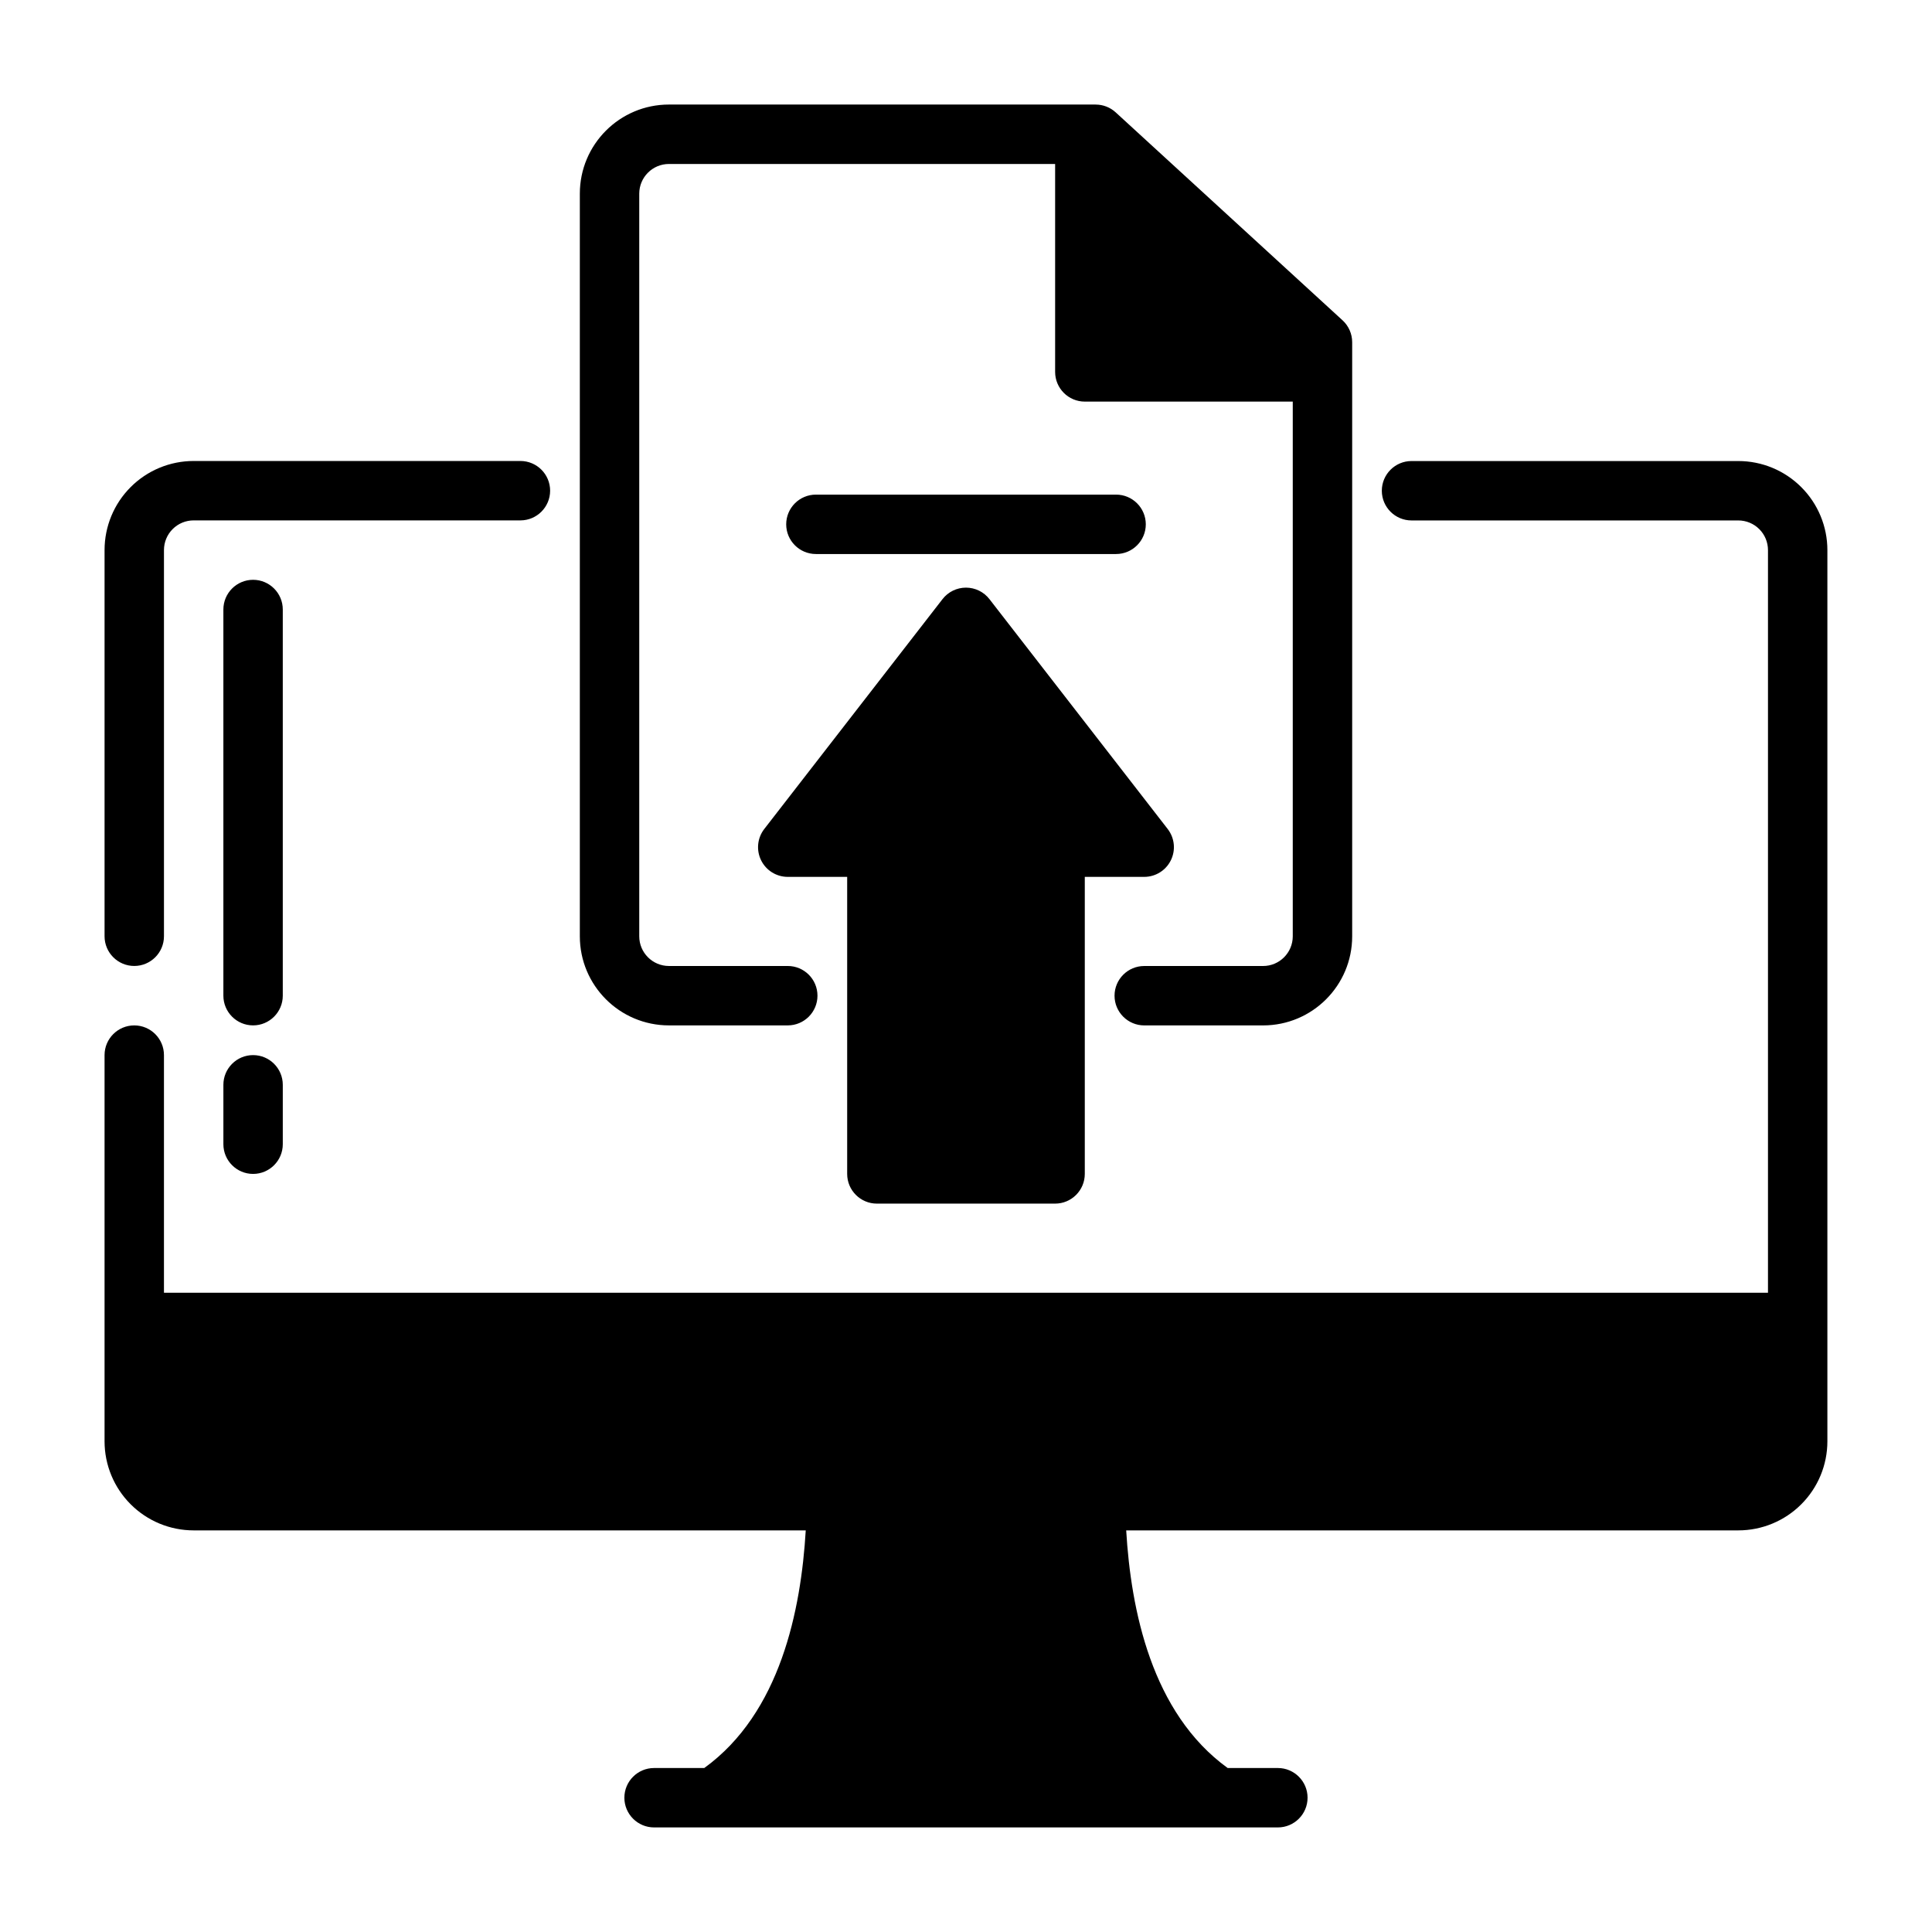
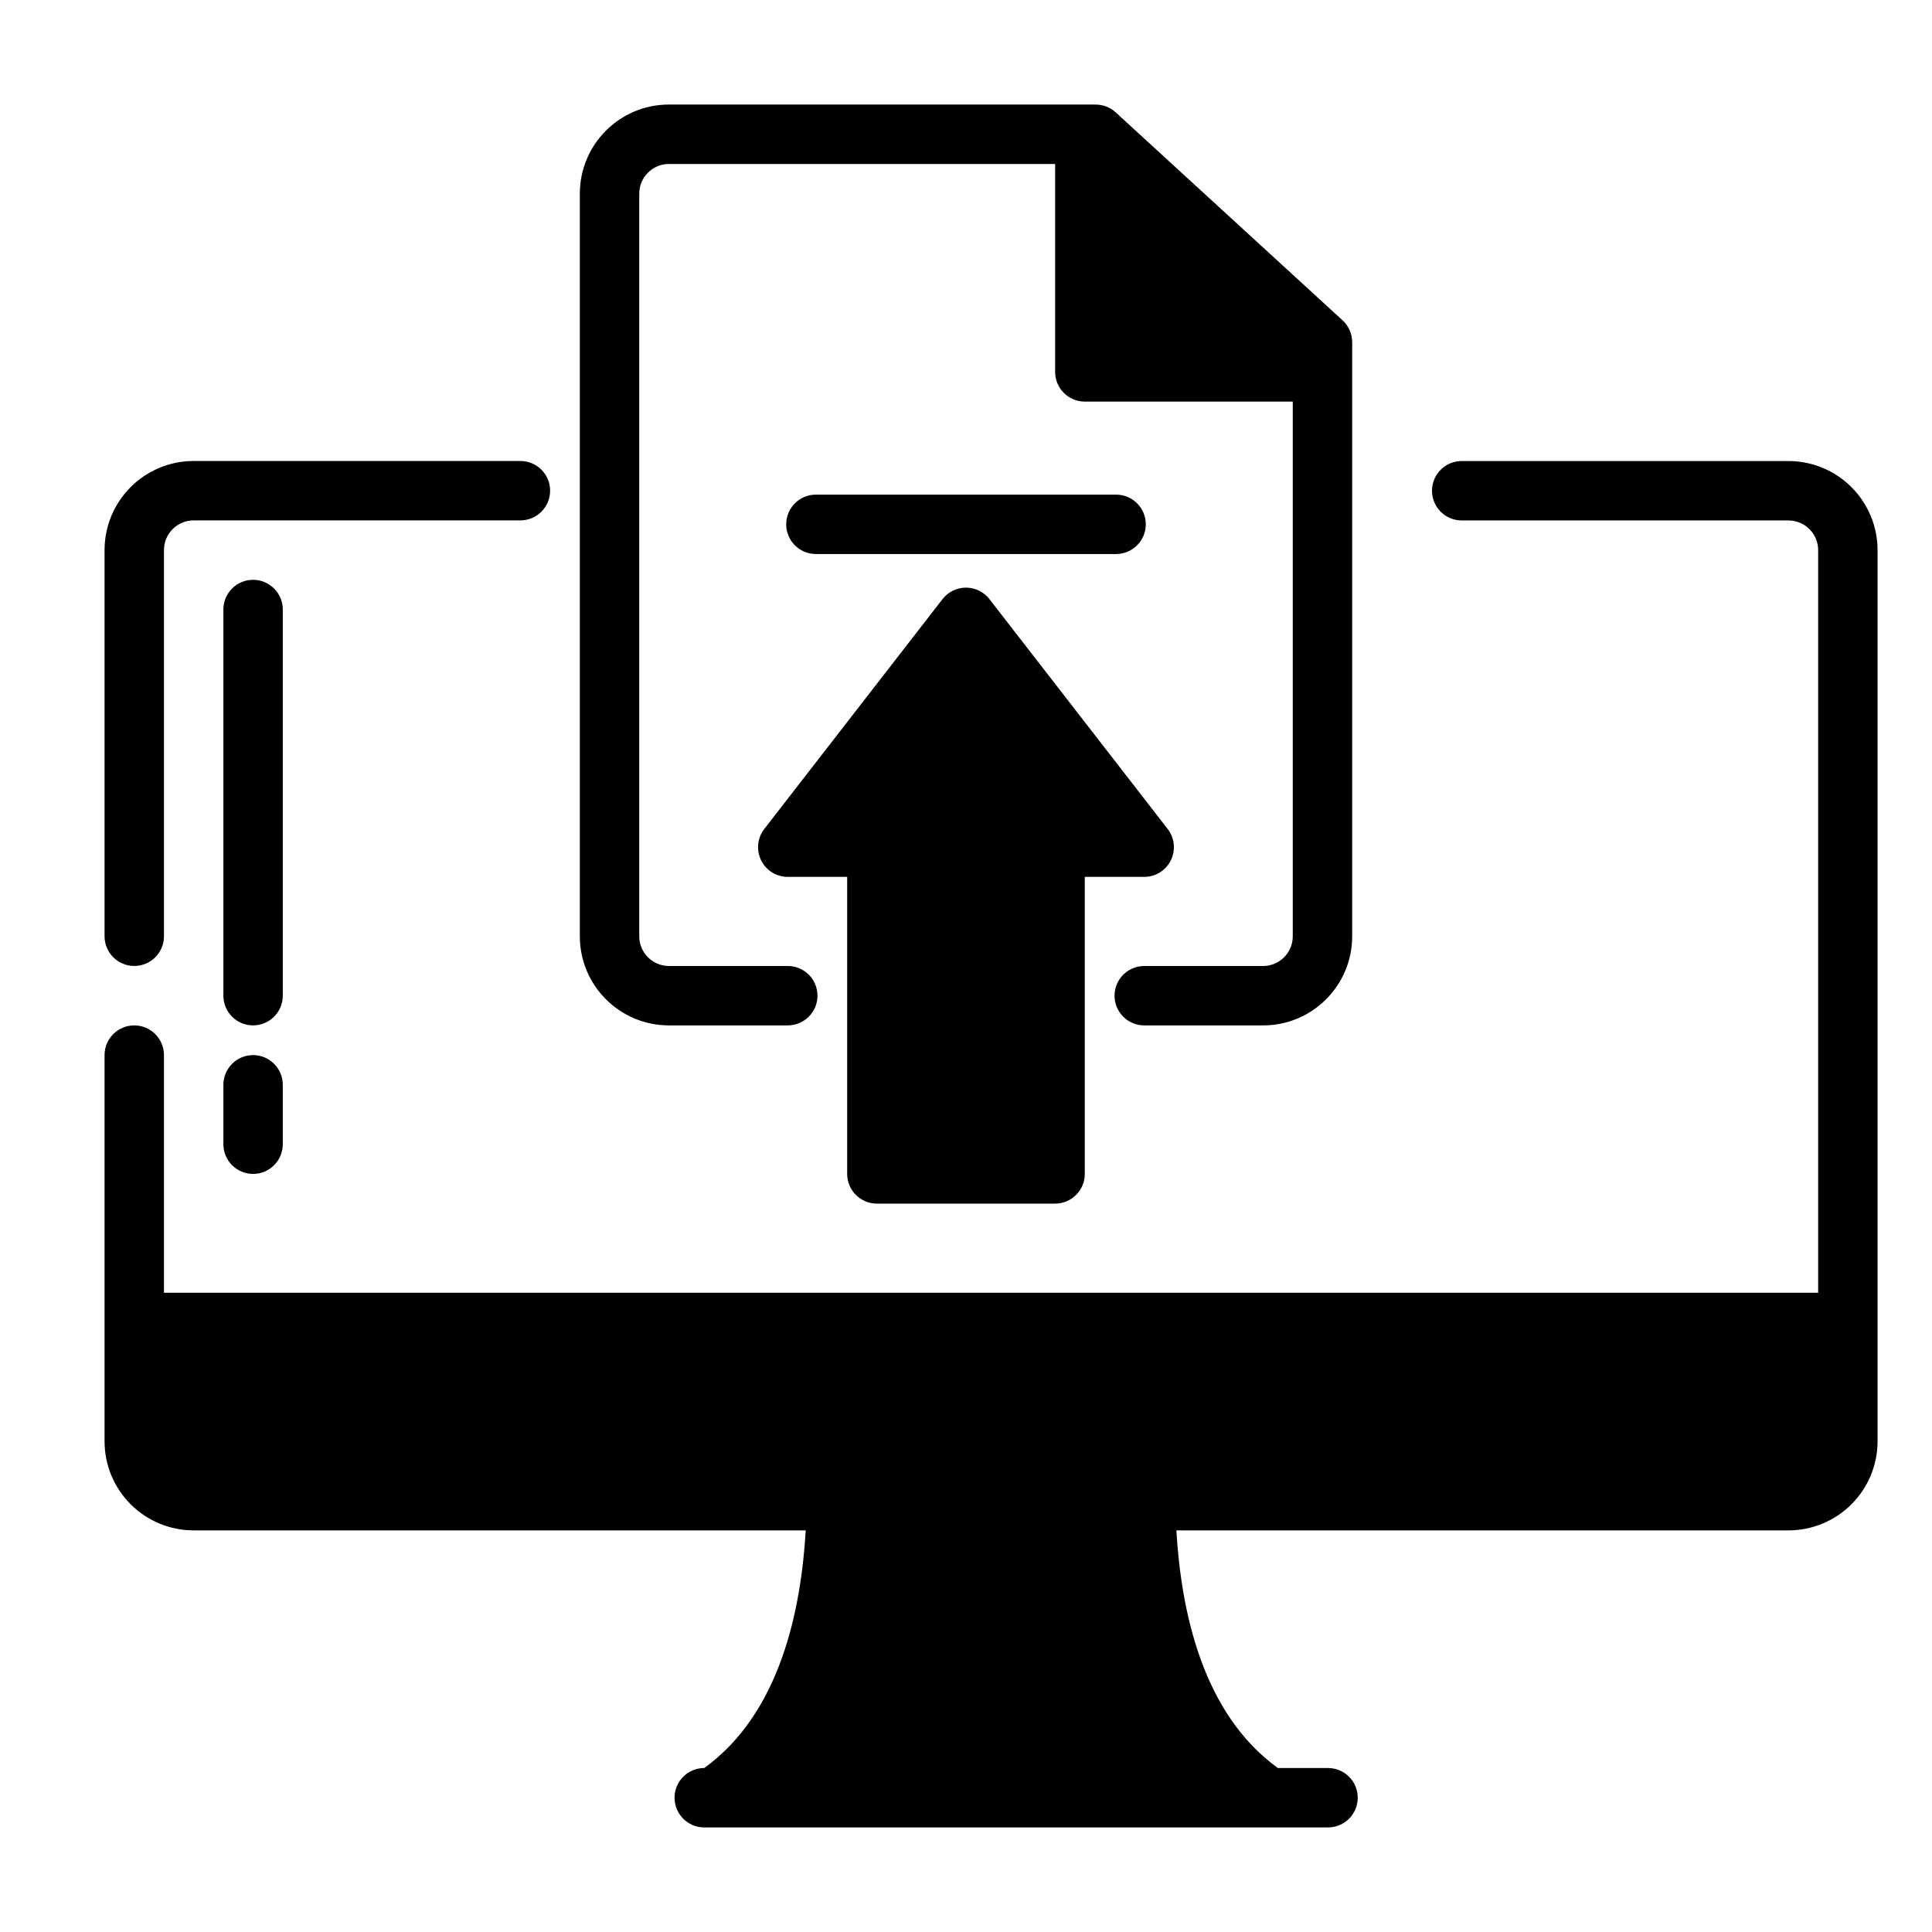
<svg xmlns="http://www.w3.org/2000/svg" fill="#000000" width="800px" height="800px" version="1.1" viewBox="144 144 512 512">
-   <path d="m612.54 486.59h-425.09v-62.977c0-4.344-3.527-7.871-7.871-7.871s-7.871 3.527-7.871 7.871v102.34c0 6.266 2.488 12.273 6.918 16.695 4.426 4.434 10.43 6.918 16.695 6.918h162.21c-1.258 21.113-6.731 48.391-26.898 62.977h-13.297c-4.344 0-7.871 3.527-7.871 7.871s3.527 7.871 7.871 7.871h165.31c4.344 0 7.871-3.527 7.871-7.871s-3.527-7.871-7.871-7.871h-13.297c-20.168-14.594-25.641-41.863-26.898-62.977h162.21c6.266 0 12.273-2.488 16.695-6.918 4.434-4.426 6.918-10.43 6.918-16.695v-236.16c0-6.266-2.488-12.273-6.918-16.695-4.426-4.434-10.43-6.918-16.695-6.918h-86.594c-4.344 0-7.871 3.527-7.871 7.871s3.527 7.871 7.871 7.871h86.594c2.086 0 4.094 0.828 5.566 2.305 1.48 1.473 2.305 3.481 2.305 5.566v196.8zm-244.03-110.21v78.719c0 4.344 3.527 7.871 7.871 7.871h47.23c4.344 0 7.871-3.527 7.871-7.871v-78.719h15.742c3.008 0 5.746-1.707 7.07-4.41 1.324-2.699 0.992-5.91-0.852-8.289l-47.23-60.906c-1.488-1.922-3.785-3.047-6.219-3.047s-4.731 1.125-6.219 3.047l-47.23 60.906c-1.844 2.379-2.172 5.59-0.852 8.289 1.324 2.699 4.062 4.41 7.07 4.41zm-165.31 55.105v15.742c0 4.344 3.527 7.871 7.871 7.871s7.871-3.527 7.871-7.871v-15.742c0-4.344-3.527-7.871-7.871-7.871s-7.871 3.527-7.871 7.871zm231.15-259.78h-113.07c-13.043 0-23.617 10.57-23.617 23.617v196.8c0 13.043 10.57 23.617 23.617 23.617h31.488c4.344 0 7.871-3.527 7.871-7.871s-3.527-7.871-7.871-7.871h-31.488c-4.344 0-7.871-3.527-7.871-7.871v-196.8c0-4.344 3.527-7.871 7.871-7.871h102.34v55.105c0 4.344 3.527 7.871 7.871 7.871h55.105v141.7c0 4.344-3.527 7.871-7.871 7.871h-31.488c-4.344 0-7.871 3.527-7.871 7.871s3.527 7.871 7.871 7.871h31.488c13.043 0 23.617-10.57 23.617-23.617v-157.44c0-2.203-0.93-4.312-2.551-5.801l-60.117-55.105c-1.449-1.332-3.344-2.07-5.312-2.07zm-215.41 236.16v-102.34c0-4.344-3.527-7.871-7.871-7.871s-7.871 3.527-7.871 7.871v102.34c0 4.344 3.527 7.871 7.871 7.871s7.871-3.527 7.871-7.871zm62.977-141.7h-86.594c-6.266 0-12.273 2.488-16.695 6.918-4.434 4.426-6.918 10.43-6.918 16.695v102.34c0 4.344 3.527 7.871 7.871 7.871s7.871-3.527 7.871-7.871v-102.34c0-2.086 0.828-4.094 2.305-5.566 1.473-1.48 3.481-2.305 5.566-2.305h86.594c4.344 0 7.871-3.527 7.871-7.871s-3.527-7.871-7.871-7.871zm78.305 24.656h79.555c4.344 0 7.871-3.535 7.871-7.871 0-4.344-3.527-7.871-7.871-7.871h-79.555c-4.344 0-7.871 3.527-7.871 7.871 0 4.336 3.527 7.871 7.871 7.871z" fill-rule="evenodd" />
+   <path d="m612.54 486.59h-425.09v-62.977c0-4.344-3.527-7.871-7.871-7.871s-7.871 3.527-7.871 7.871v102.34c0 6.266 2.488 12.273 6.918 16.695 4.426 4.434 10.43 6.918 16.695 6.918h162.21c-1.258 21.113-6.731 48.391-26.898 62.977c-4.344 0-7.871 3.527-7.871 7.871s3.527 7.871 7.871 7.871h165.31c4.344 0 7.871-3.527 7.871-7.871s-3.527-7.871-7.871-7.871h-13.297c-20.168-14.594-25.641-41.863-26.898-62.977h162.21c6.266 0 12.273-2.488 16.695-6.918 4.434-4.426 6.918-10.43 6.918-16.695v-236.16c0-6.266-2.488-12.273-6.918-16.695-4.426-4.434-10.43-6.918-16.695-6.918h-86.594c-4.344 0-7.871 3.527-7.871 7.871s3.527 7.871 7.871 7.871h86.594c2.086 0 4.094 0.828 5.566 2.305 1.48 1.473 2.305 3.481 2.305 5.566v196.8zm-244.03-110.21v78.719c0 4.344 3.527 7.871 7.871 7.871h47.23c4.344 0 7.871-3.527 7.871-7.871v-78.719h15.742c3.008 0 5.746-1.707 7.07-4.41 1.324-2.699 0.992-5.91-0.852-8.289l-47.23-60.906c-1.488-1.922-3.785-3.047-6.219-3.047s-4.731 1.125-6.219 3.047l-47.23 60.906c-1.844 2.379-2.172 5.59-0.852 8.289 1.324 2.699 4.062 4.41 7.07 4.41zm-165.31 55.105v15.742c0 4.344 3.527 7.871 7.871 7.871s7.871-3.527 7.871-7.871v-15.742c0-4.344-3.527-7.871-7.871-7.871s-7.871 3.527-7.871 7.871zm231.15-259.78h-113.07c-13.043 0-23.617 10.57-23.617 23.617v196.8c0 13.043 10.57 23.617 23.617 23.617h31.488c4.344 0 7.871-3.527 7.871-7.871s-3.527-7.871-7.871-7.871h-31.488c-4.344 0-7.871-3.527-7.871-7.871v-196.8c0-4.344 3.527-7.871 7.871-7.871h102.34v55.105c0 4.344 3.527 7.871 7.871 7.871h55.105v141.7c0 4.344-3.527 7.871-7.871 7.871h-31.488c-4.344 0-7.871 3.527-7.871 7.871s3.527 7.871 7.871 7.871h31.488c13.043 0 23.617-10.57 23.617-23.617v-157.44c0-2.203-0.93-4.312-2.551-5.801l-60.117-55.105c-1.449-1.332-3.344-2.07-5.312-2.07zm-215.41 236.16v-102.34c0-4.344-3.527-7.871-7.871-7.871s-7.871 3.527-7.871 7.871v102.34c0 4.344 3.527 7.871 7.871 7.871s7.871-3.527 7.871-7.871zm62.977-141.7h-86.594c-6.266 0-12.273 2.488-16.695 6.918-4.434 4.426-6.918 10.43-6.918 16.695v102.34c0 4.344 3.527 7.871 7.871 7.871s7.871-3.527 7.871-7.871v-102.34c0-2.086 0.828-4.094 2.305-5.566 1.473-1.48 3.481-2.305 5.566-2.305h86.594c4.344 0 7.871-3.527 7.871-7.871s-3.527-7.871-7.871-7.871zm78.305 24.656h79.555c4.344 0 7.871-3.535 7.871-7.871 0-4.344-3.527-7.871-7.871-7.871h-79.555c-4.344 0-7.871 3.527-7.871 7.871 0 4.336 3.527 7.871 7.871 7.871z" fill-rule="evenodd" />
</svg>